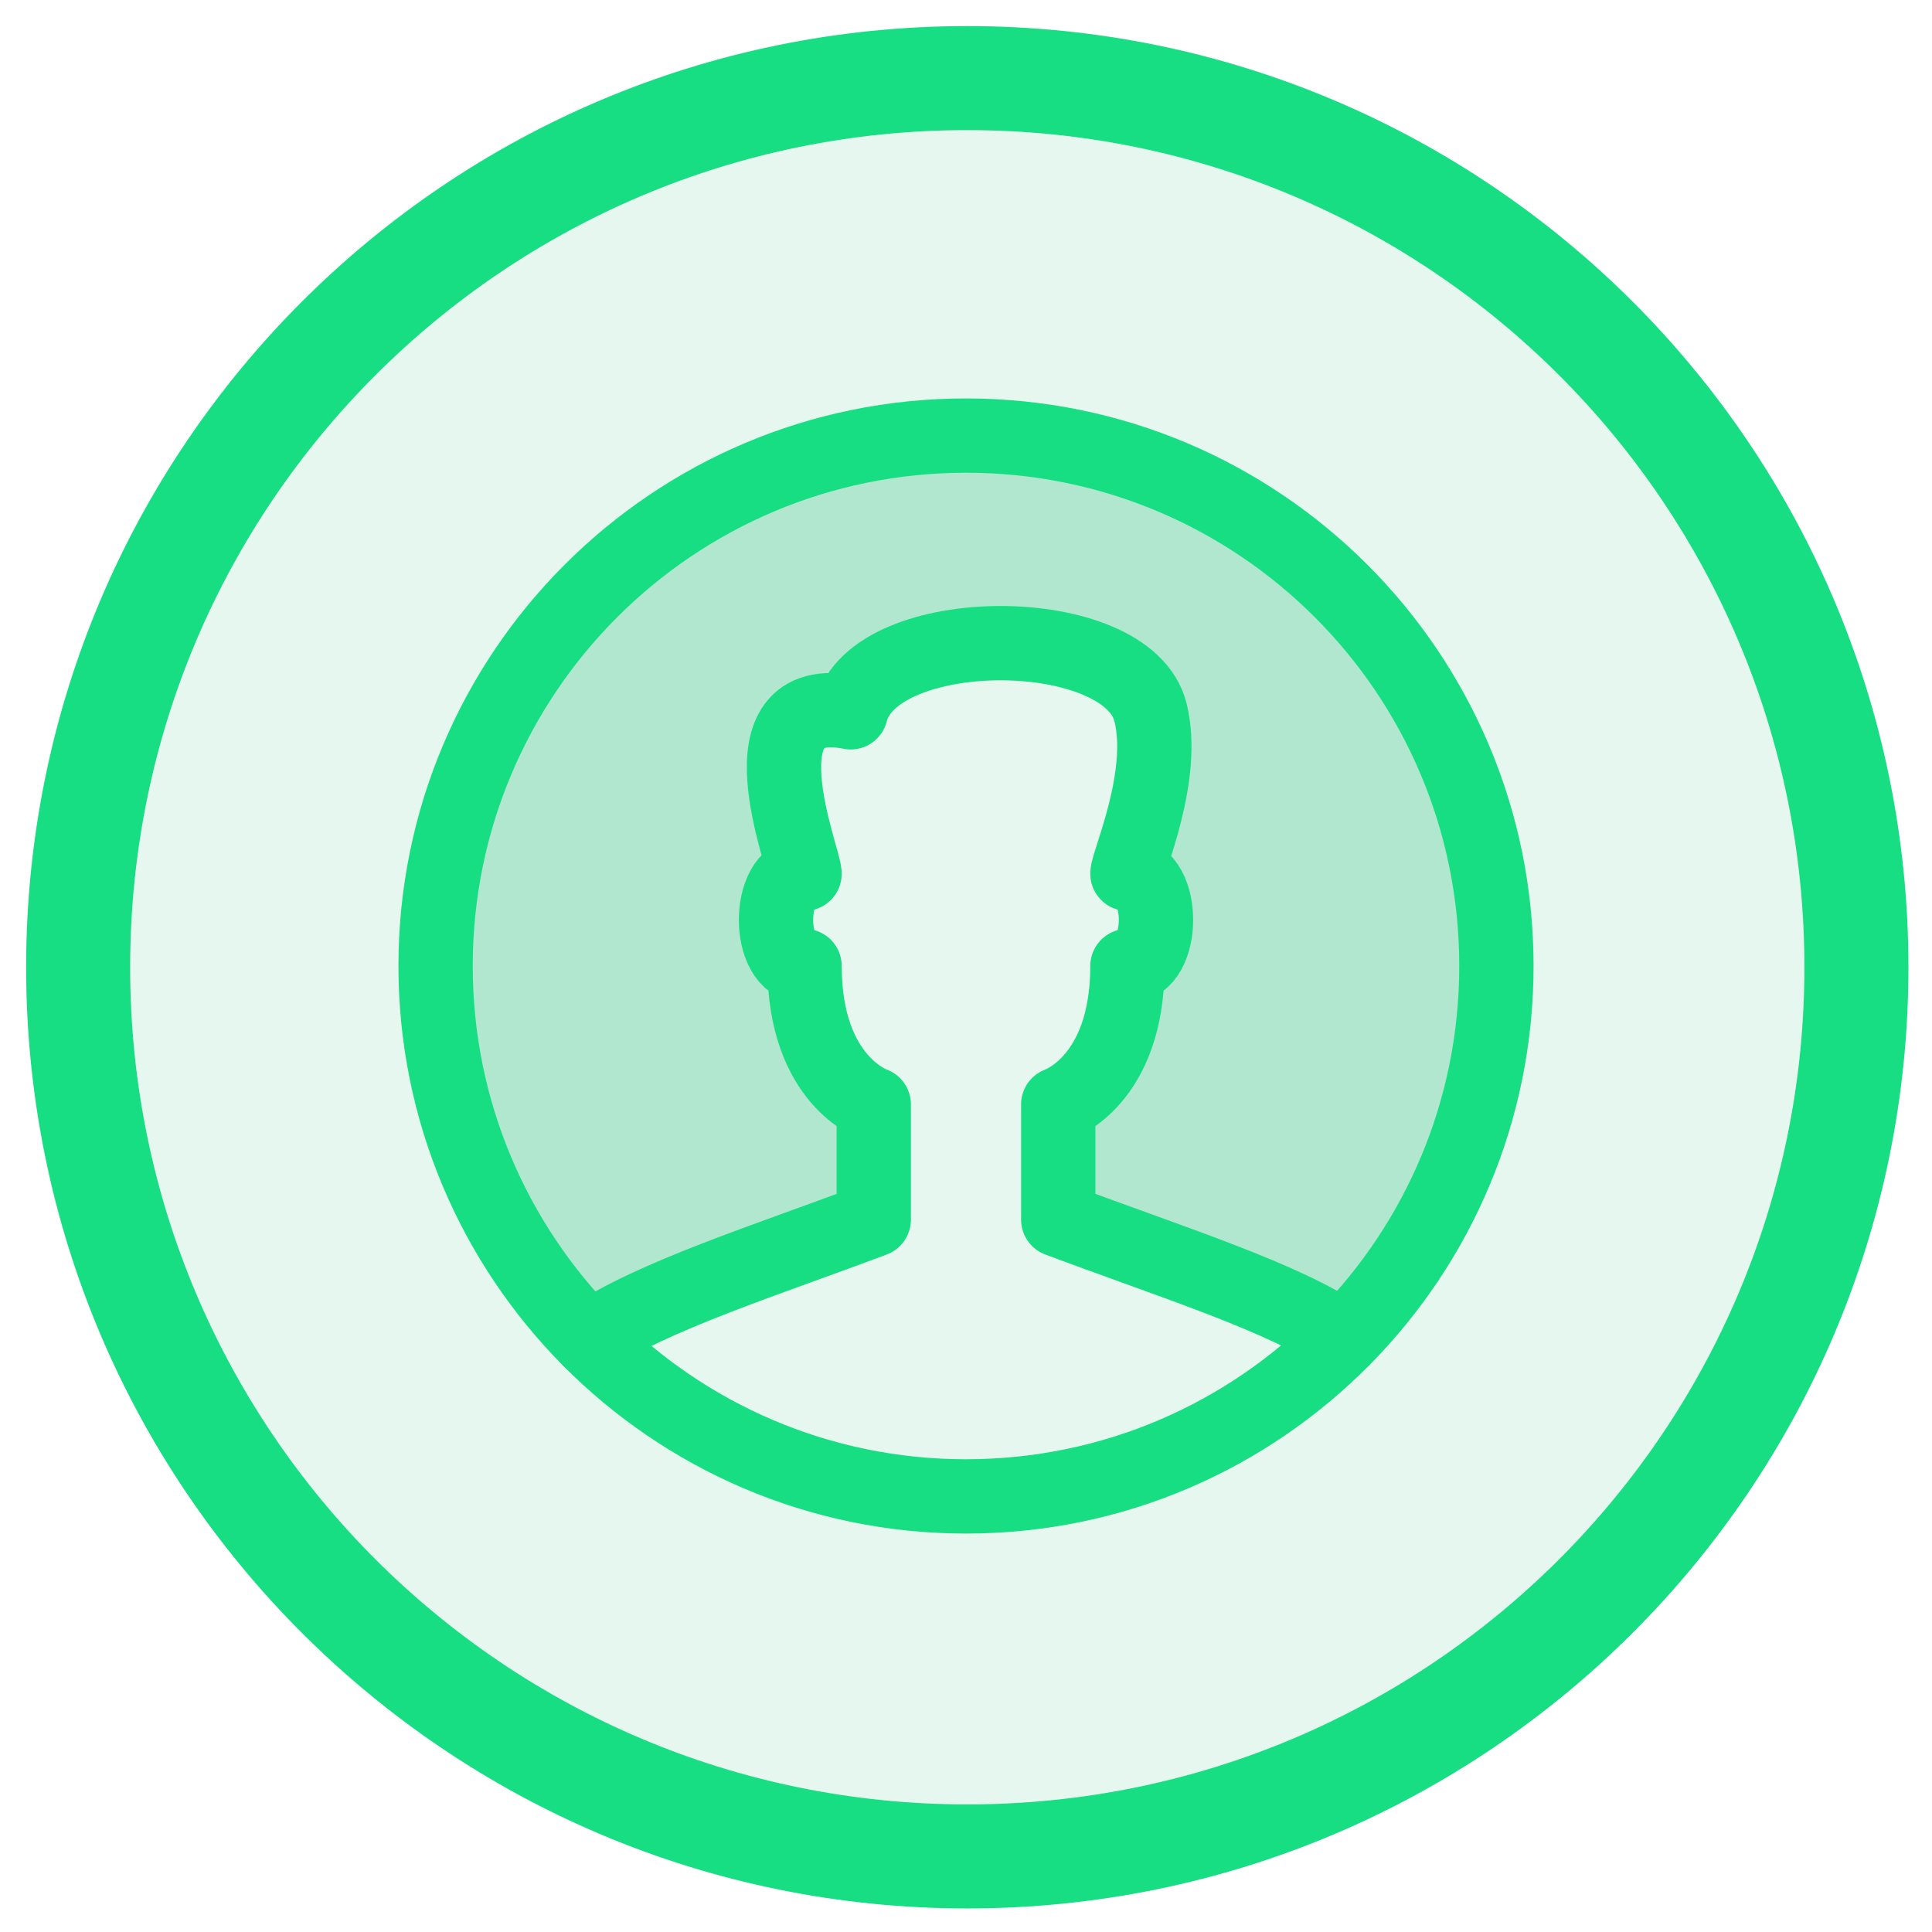
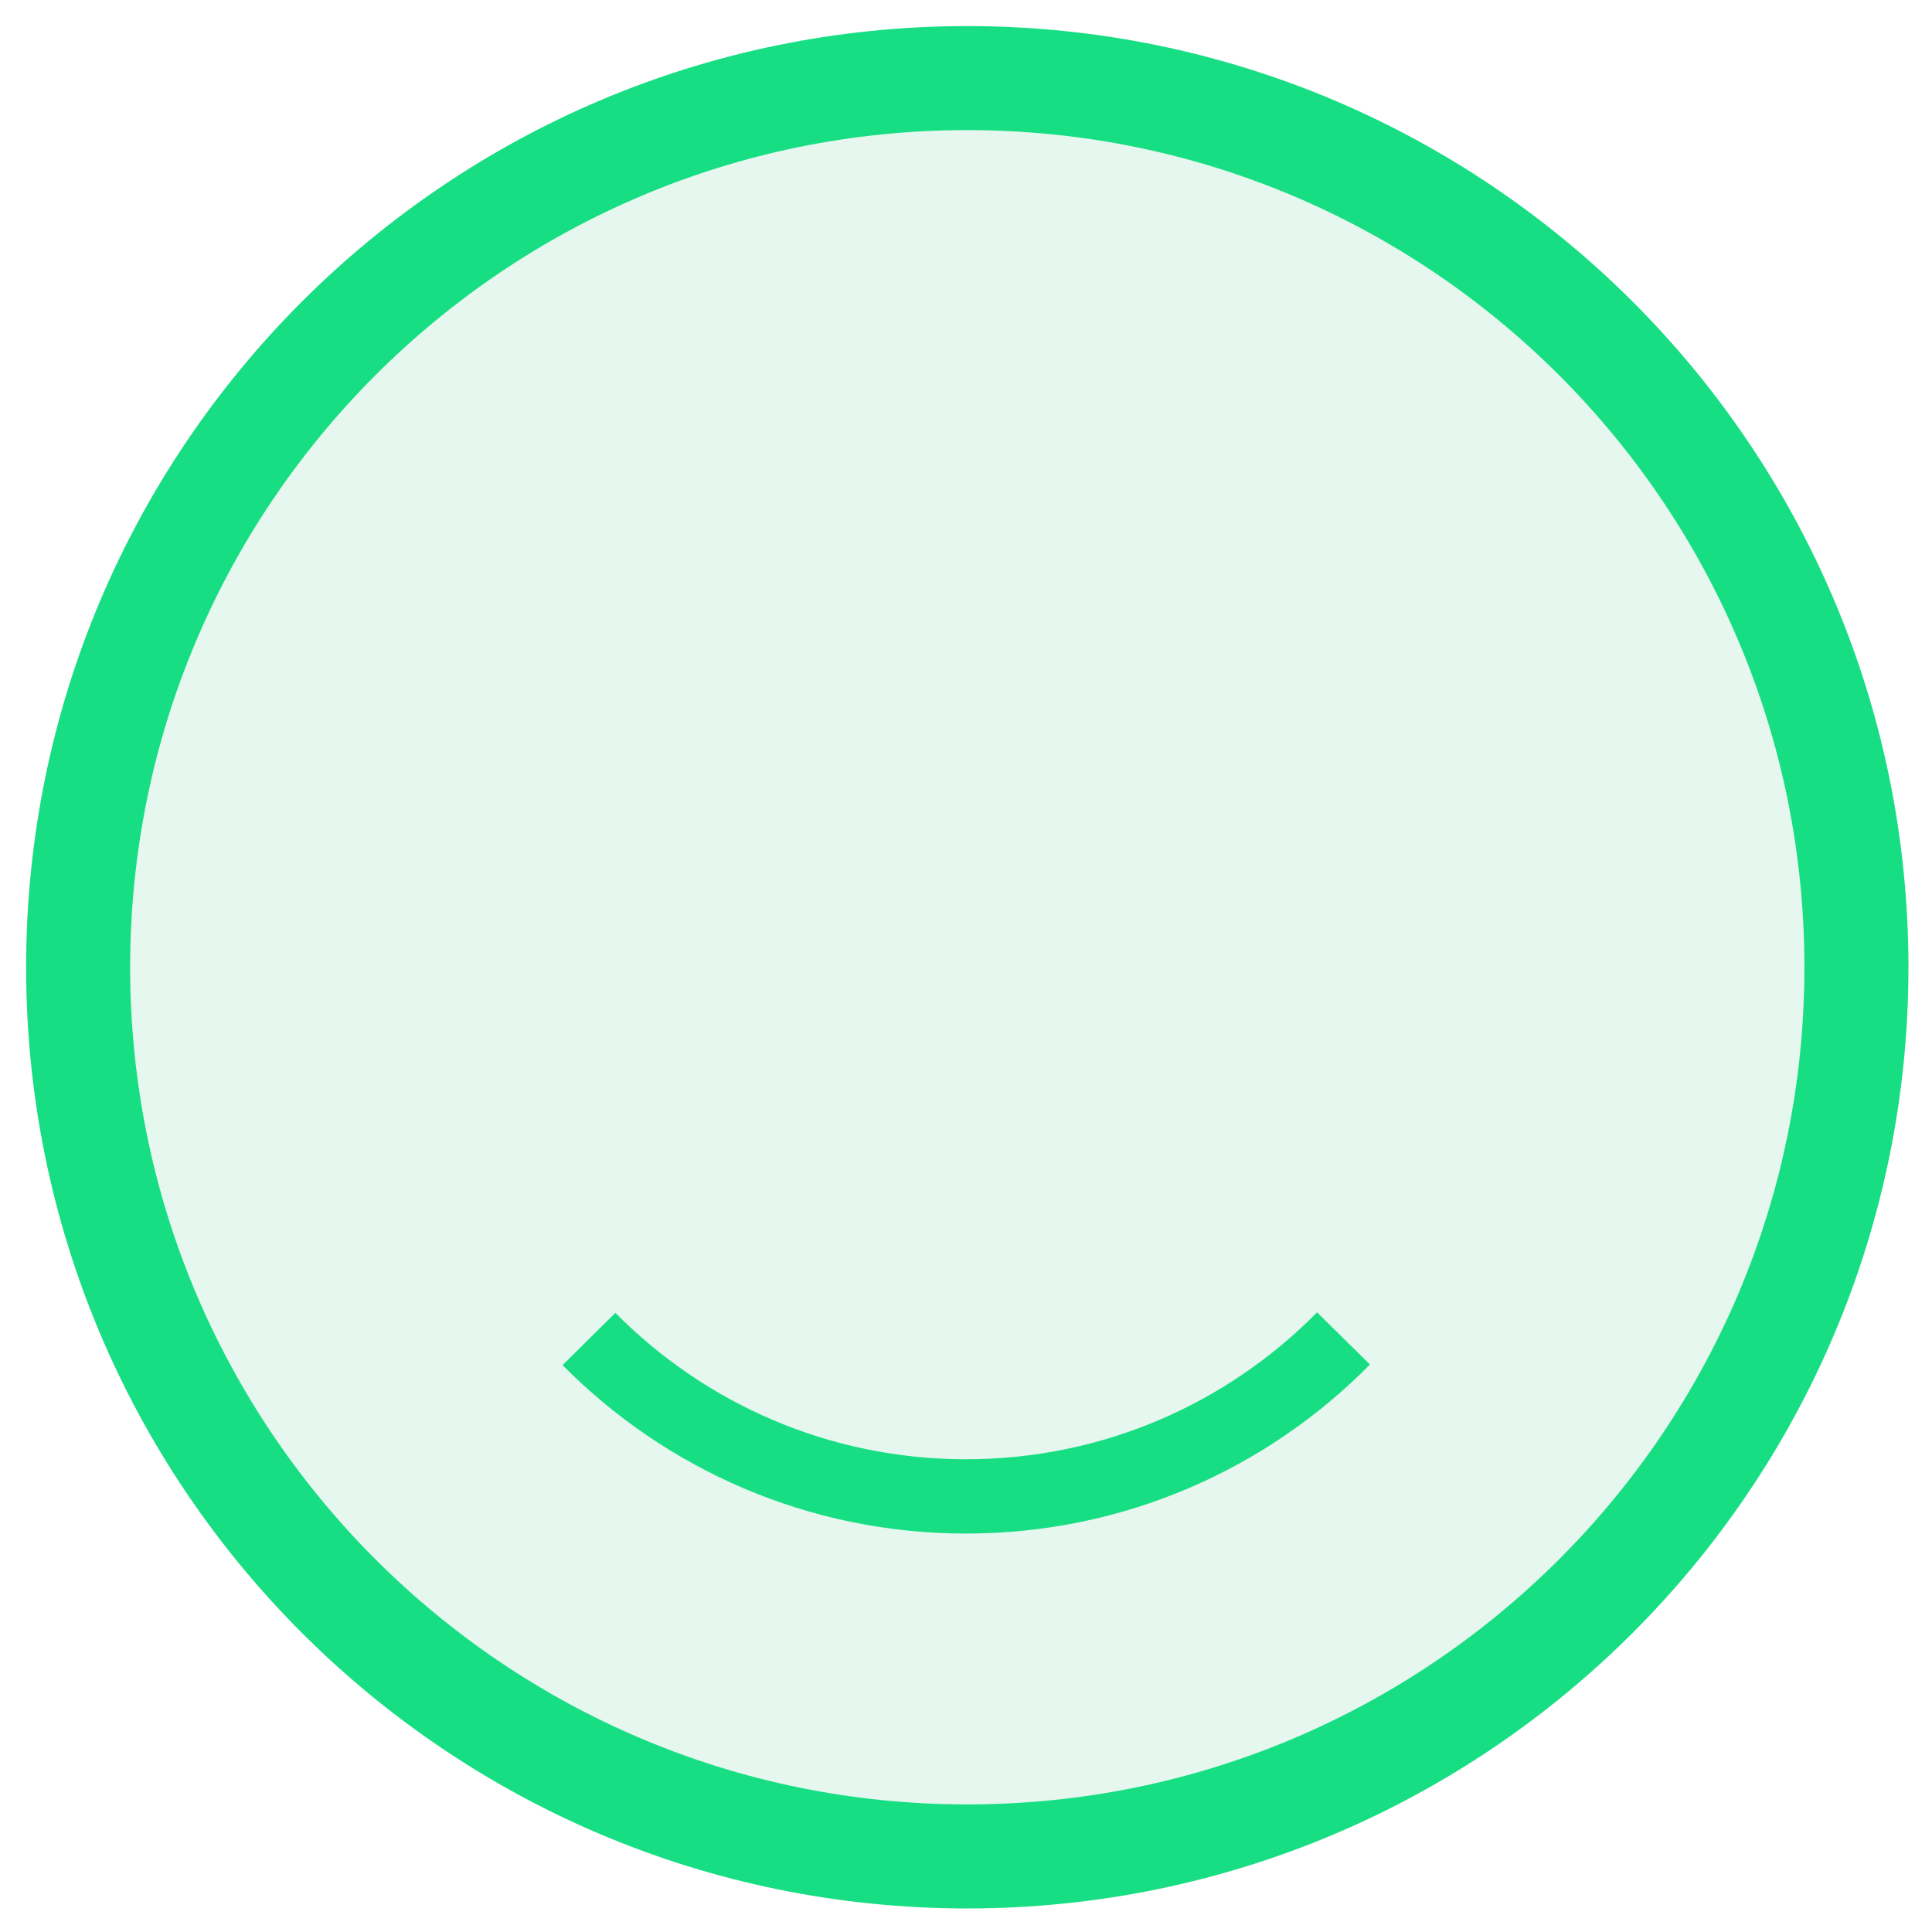
<svg xmlns="http://www.w3.org/2000/svg" width="52" height="52" viewBox="0 0 52 52" fill="none">
  <path fill-rule="evenodd" clip-rule="evenodd" d="M49.966 26.034C49.966 12.817 39.251 2.102 26.034 2.102C12.817 2.102 2.103 12.817 2.103 26.034C2.103 39.251 12.817 49.966 26.034 49.966C39.251 49.966 49.966 39.251 49.966 26.034Z" fill="#7FD8AF" fill-opacity="0.196" stroke="#18DE83" stroke-width="2.8" stroke-linecap="round" />
-   <path fill-rule="evenodd" clip-rule="evenodd" d="M23.517 29.724C23.517 29.724 21.655 29.103 21.655 26C20.63 26 20.63 23.517 21.655 23.517C21.655 23.101 19.793 18.552 22.897 19.172C23.517 16.69 30.345 16.69 30.966 19.172C31.396 20.895 30.345 23.212 30.345 23.517C31.37 23.517 31.37 26 30.345 26C30.345 29.103 28.483 29.724 28.483 29.724V32.828C31.558 33.981 34.603 34.934 36.162 36.024C38.705 33.447 40.276 29.907 40.276 26C40.276 18.115 33.886 11.724 26 11.724C18.115 11.724 11.724 18.115 11.724 26C11.724 29.914 13.301 33.459 15.852 36.039C17.503 34.897 20.758 33.872 23.517 32.828V29.724Z" fill="#7FD8AF" fill-opacity="0.5" stroke="#18DE83" stroke-width="2" stroke-linejoin="round" />
  <path d="M15.852 36.039C18.44 38.654 22.03 40.276 26 40.276C29.977 40.276 33.572 38.65 36.161 36.024" stroke="#18DE83" stroke-width="2" stroke-linejoin="round" />
</svg>